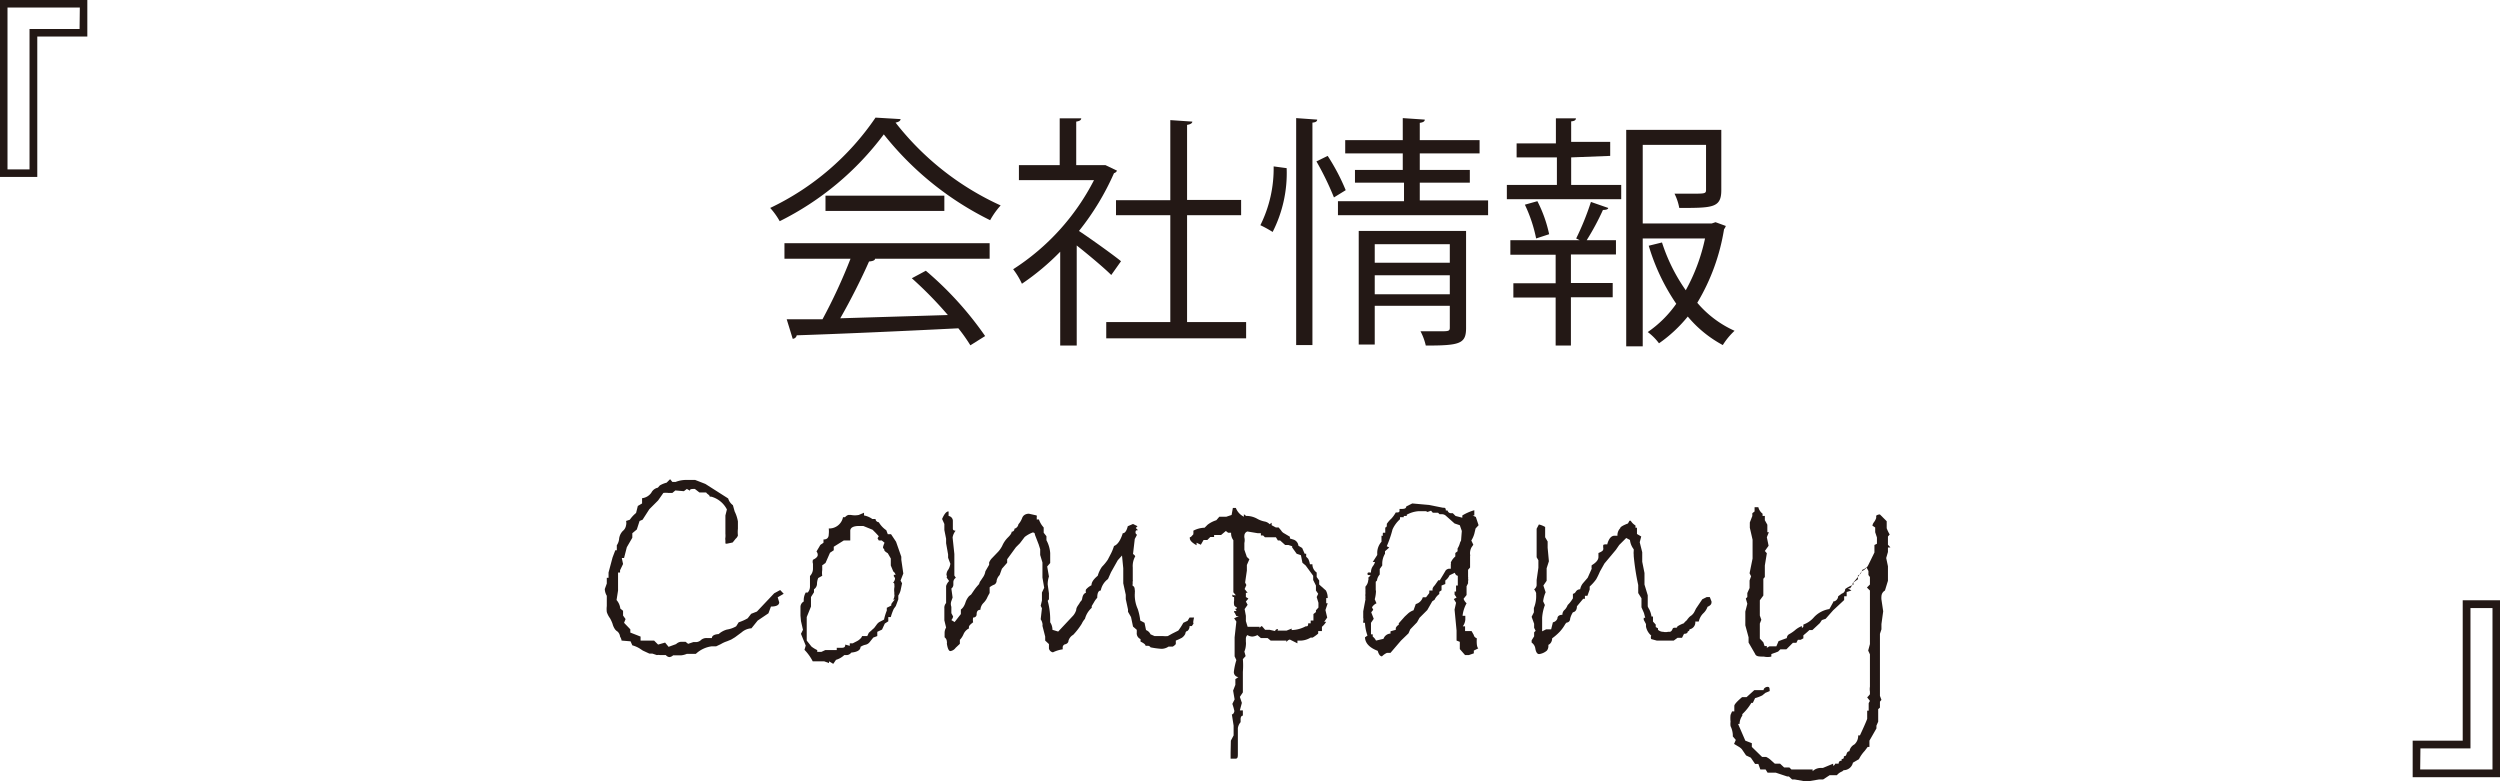
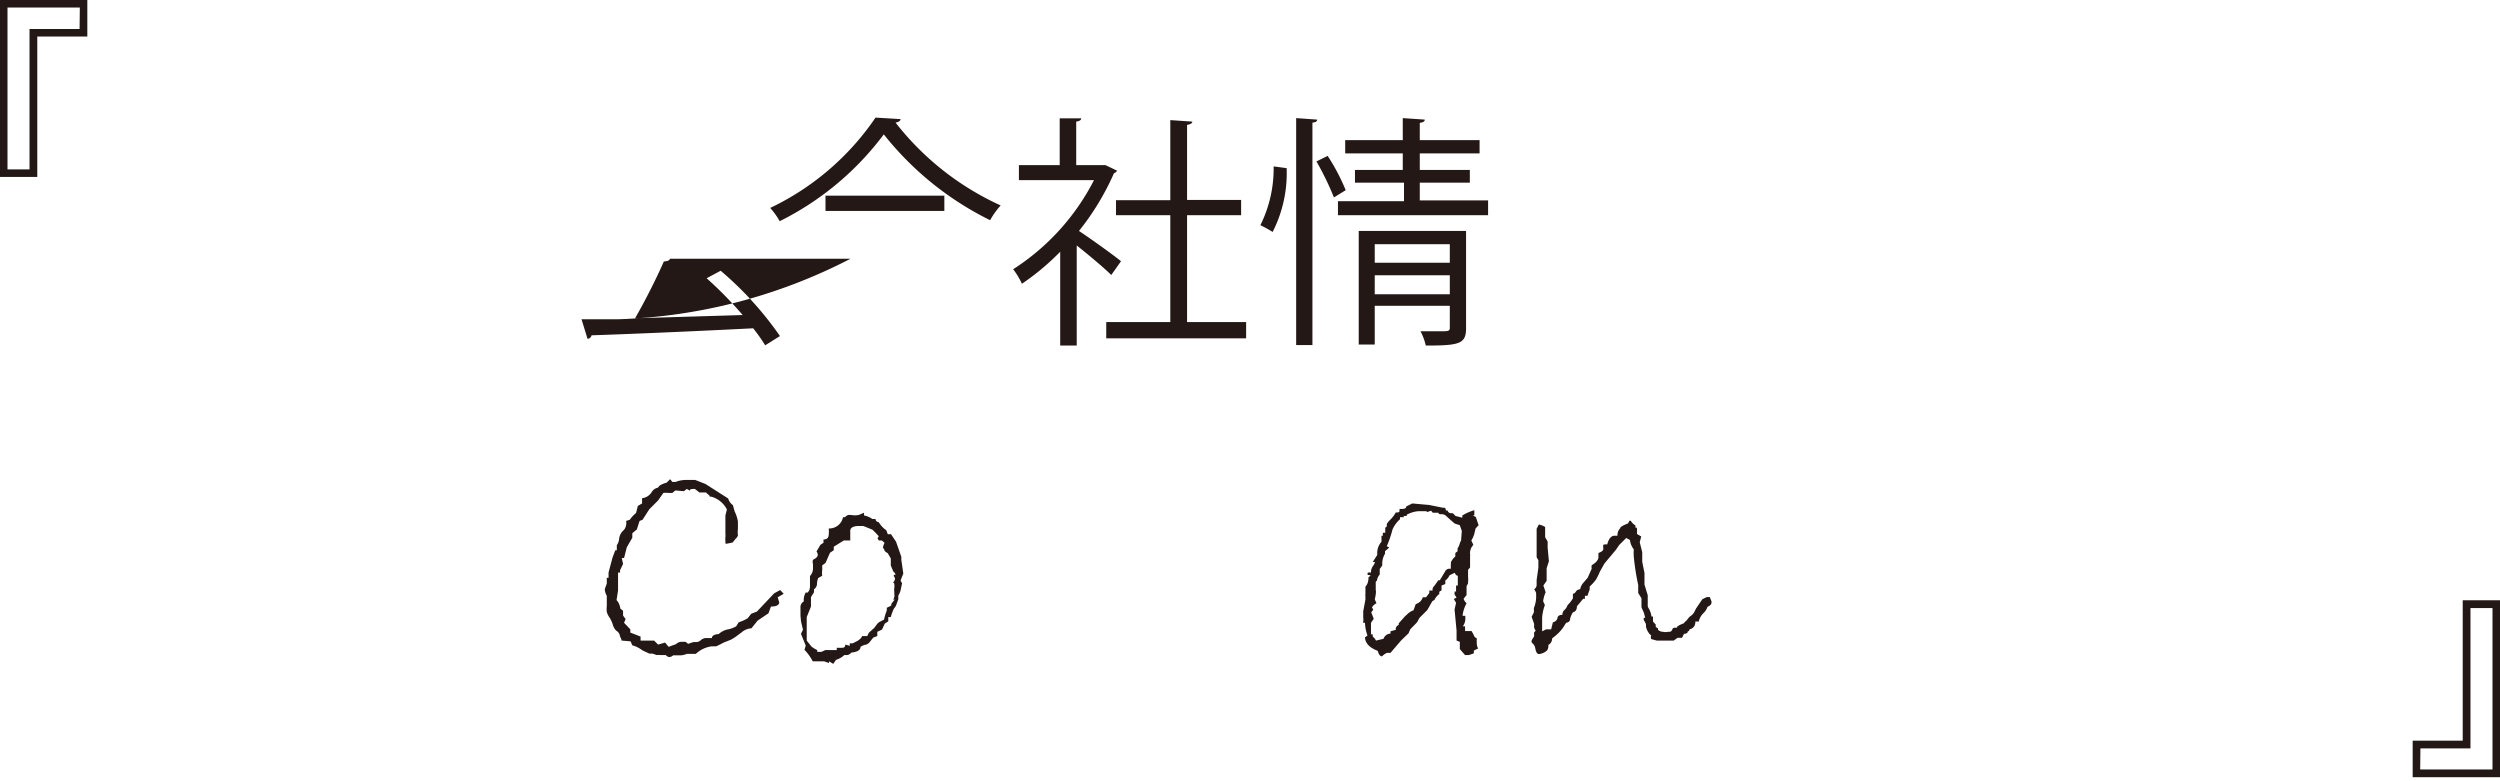
<svg xmlns="http://www.w3.org/2000/svg" id="レイヤー_4" data-name="レイヤー 4" width="99.91" height="31.22" viewBox="0 0 99.91 31.22">
  <defs>
    <style>
      .cls-1 {
        fill: #231815;
      }
    </style>
  </defs>
  <title>company</title>
  <g>
    <g>
      <g>
-         <path class="cls-1" d="M36,14.16c0,.08-.1.12-.2.14A11.2,11.2,0,0,0,40,17.61a3.14,3.14,0,0,0-.42.59,12.41,12.41,0,0,1-4.25-3.43,11.68,11.68,0,0,1-4.16,3.47,2.91,2.91,0,0,0-.38-.53A10.59,10.59,0,0,0,35,14.1Zm-4.64,5.58v-.62h8.2v.62h-4.7l.12,0c0,.07-.11.1-.24.11-.29.66-.73,1.54-1.15,2.27l4.3-.13a15.41,15.41,0,0,0-1.44-1.47l.56-.3a13.48,13.48,0,0,1,2.37,2.61l-.59.37a6.75,6.75,0,0,0-.48-.68c-2.37.12-4.9.23-6.46.28a.17.17,0,0,1-.16.14l-.24-.78,1.43,0A21.64,21.64,0,0,0,34,19.74ZM33,17.22h4.75v.61H33Z" transform="translate(-0.01 -9.4)" />
+         <path class="cls-1" d="M36,14.16c0,.08-.1.12-.2.14A11.2,11.2,0,0,0,40,17.61a3.14,3.14,0,0,0-.42.59,12.41,12.41,0,0,1-4.25-3.43,11.68,11.68,0,0,1-4.16,3.47,2.91,2.91,0,0,0-.38-.53A10.59,10.59,0,0,0,35,14.1Zm-4.64,5.58v-.62v.62h-4.7l.12,0c0,.07-.11.1-.24.11-.29.66-.73,1.54-1.15,2.27l4.3-.13a15.41,15.41,0,0,0-1.44-1.47l.56-.3a13.48,13.48,0,0,1,2.37,2.61l-.59.37a6.75,6.75,0,0,0-.48-.68c-2.37.12-4.9.23-6.46.28a.17.17,0,0,1-.16.14l-.24-.78,1.43,0A21.64,21.64,0,0,0,34,19.74ZM33,17.22h4.75v.61H33Z" transform="translate(-0.01 -9.4)" />
        <path class="cls-1" d="M44.65,16.22a.18.18,0,0,1-.12.1,10.4,10.4,0,0,1-1.4,2.31c.47.31,1.43,1,1.68,1.21l-.39.55c-.28-.28-.9-.8-1.38-1.18v4h-.66V19.46a9.8,9.8,0,0,1-1.53,1.28,3,3,0,0,0-.35-.58,9.22,9.22,0,0,0,3.23-3.56h-3V16h1.63V14.13l.86,0c0,.07-.07.11-.2.13V16h1.05l.12,0Zm2.8,6.05h2.36v.65H44.22v-.65h2.56V18H44.61V17.4h2.17V14.2l.88.06c0,.06-.07.11-.21.13v3h2.16V18H47.45Z" transform="translate(-0.01 -9.4)" />
        <path class="cls-1" d="M51.43,16.12a5.19,5.19,0,0,1-.56,2.55,4.67,4.67,0,0,0-.49-.27,5.1,5.1,0,0,0,.53-2.35Zm.38-2,.84.06c0,.07-.06.11-.19.12v8.89h-.65Zm1.51,3.17a11.69,11.69,0,0,0-.7-1.44l.45-.22A8.33,8.33,0,0,1,53.79,17Zm3.43.12h2.73V18h-6v-.56h2.64V16.7H54.16v-.51h1.91v-.66h-2.3V15h2.3v-.88l.88.06c0,.07-.06.11-.2.13V15h2.39v.53H56.75v.66h2v.51h-2Zm1.85,1.22v3.88c0,.63-.25.7-1.61.7a2.33,2.33,0,0,0-.21-.57l.72,0c.4,0,.45,0,.45-.15v-.87h-3v1.55h-.64V18.63Zm-.65.53h-3v.74h3Zm-3,2h3V20.4h-3Z" transform="translate(-0.01 -9.4)" />
-         <path class="cls-1" d="M62.8,15.69v1.1h2v.57H60.23v-.57h2v-1.1H60.62v-.56h1.57v-1l.8,0c0,.07-.06.11-.19.12v.82h1.56v.56ZM63,18.93a10.87,10.87,0,0,0,.59-1.46l.69.24c0,.06-.1.08-.21.08A10,10,0,0,1,63.42,19h1.17v.57h-1.8v1.14h1.67v.57H62.79v1.93h-.61V21.29H60.49v-.57h1.69V19.58H60.37V19h2.77Zm-1.6,0a5.77,5.77,0,0,0-.45-1.35l.5-.14a5.28,5.28,0,0,1,.47,1.32Zm7.17-.65.41.15a.4.4,0,0,1-.07.13,8.25,8.25,0,0,1-1.07,2.94,4.22,4.22,0,0,0,1.49,1.12,2.79,2.79,0,0,0-.47.57,4.72,4.72,0,0,1-1.4-1.14,5.56,5.56,0,0,1-1.15,1.07,2.13,2.13,0,0,0-.45-.45A4.48,4.48,0,0,0,67,21.54a8.27,8.27,0,0,1-1.1-2.32l.53-.13A7.08,7.08,0,0,0,67.38,21a7.47,7.47,0,0,0,.77-2.07H65.66v4.31H65V14.59h3.8V17c0,.71-.35.71-1.68.71a2.12,2.12,0,0,0-.19-.57h.68c.54,0,.58,0,.58-.16V15.19H65.66v3.14h2.76Z" transform="translate(-0.01 -9.4)" />
      </g>
      <g>
        <path class="cls-1" d="M31.33,33.13l-.24.14.06.2c0,.11-.11.17-.33.17l-.1.27-.43.29-.25.31a.65.65,0,0,0-.39.16l-.27.2-.15.09-.17.07a1.16,1.16,0,0,0-.24.11l-.19.09h-.18a1.14,1.14,0,0,0-.63.3l-.2,0-.16,0a.77.77,0,0,1-.23.06l-.18,0-.14,0h0a.25.25,0,0,1-.15.07.21.21,0,0,1-.14-.08l-.23,0a.38.38,0,0,0-.13,0l-.18-.06-.12,0-.26-.12-.12-.08a1.14,1.14,0,0,0-.3-.13l-.07-.16L24.85,35s0-.06-.06-.16a.32.32,0,0,0-.1-.2.34.34,0,0,1-.12-.12.68.68,0,0,1-.08-.19,1.47,1.47,0,0,0-.1-.22.85.85,0,0,1-.13-.25,1,1,0,0,1,0-.24v0l0-.41a.56.56,0,0,1-.08-.27l.08-.22v-.23l.07,0,0-.21.16-.6.11-.29h.06l0-.2s.07-.09.09-.23a.53.53,0,0,1,.15-.34.36.36,0,0,0,.13-.23.34.34,0,0,0,0-.17l.15-.05a1.34,1.34,0,0,1,.25-.27l.07-.28.17-.1,0-.21a.52.52,0,0,0,.37-.22.38.38,0,0,1,.26-.2l.08-.09a1,1,0,0,1,.27-.11l0,0,.14-.14.09.11.13,0a1.16,1.16,0,0,1,.42-.08l.26,0,.1,0,.41.16.91.58a.53.53,0,0,0,.19.27l.07.25a1.43,1.43,0,0,1,.13.4l0,.29a1.24,1.24,0,0,0,0,.27l0,0a.29.29,0,0,1-.09.13l-.12.15-.24.05L29,31.12,29,31.06l0-.07a.28.28,0,0,1,0-.11.83.83,0,0,0,0-.15v-.2l0-.22V30l.06-.24a1,1,0,0,0-.62-.51c-.05,0-.08,0-.08-.05h0s0,0-.06-.05a.23.23,0,0,1-.07-.07h-.27l-.18-.14c-.13,0-.2,0-.2.07l-.12-.07-.12.09L27,29l-.12.1-.16,0a.71.71,0,0,0-.2,0l-.21.3-.35.35-.27.42-.12.05-.11.34-.18.15v.18l-.22.38-.11.43h-.09l.05.24-.12.25,0,.09h-.08v.2l0,0V33l-.06.38a.62.62,0,0,1,.15.34l.11.09V34l.1.14-.06.15.25.26v.13l.41.16,0,.16.54,0,.16.16.28-.08.14.17.3-.11a.33.33,0,0,1,.18-.09s0,0,0,0h.2l.1.08.21-.07h.07A.31.31,0,0,0,28,35a.33.33,0,0,1,.27-.1l.19,0c0-.1.11-.15.27-.16a.84.84,0,0,1,.33-.18,1.06,1.06,0,0,0,.37-.13l.1-.16a1.84,1.84,0,0,0,.36-.16l.14-.18.23-.09.69-.73.24-.13Z" transform="translate(-0.01 -9.4)" />
        <path class="cls-1" d="M36.11,32.32,36,32.6l.06.11L36,33a.72.72,0,0,1-.09.2v.15l-.1.27-.08.11a2.11,2.11,0,0,0-.12.33l-.1,0,0,.17-.14.09-.11.24-.19.09,0,.17-.16.06-.16.2a.29.29,0,0,1-.17.09.63.63,0,0,0-.18.08c0,.14-.15.21-.37.23a.24.24,0,0,1-.18.1l-.1,0a.82.82,0,0,1-.33.19l-.11.16-.17-.1,0,.07-.19-.07-.46,0a1.88,1.88,0,0,0-.33-.46l.05-.17-.19-.47.08-.16-.08-.35L32,34s0-.07,0-.17,0-.15,0-.17a.25.25,0,0,1,.13-.22v-.07a.63.63,0,0,1,.08-.29h.08a.36.36,0,0,0,.09-.24l0-.09,0-.2v-.13a.43.43,0,0,0,.12-.28l0-.21a.25.25,0,0,1,0-.16c.13-.06.19-.13.19-.19a.2.2,0,0,0-.05-.14l.13-.22a.16.16,0,0,1,.08-.08l.07-.05,0-.13q.21,0,.21-.21a1,1,0,0,0,0-.23.56.56,0,0,0,.57-.45h.08a.29.29,0,0,1,.13-.09l.11,0a.83.83,0,0,0,.31,0l.21-.09V30a.84.84,0,0,1,.33.14H35c0,.09.09.13.13.13h0a1,1,0,0,0,.3.32l.06.16.13,0,.2.3.21.6v.12Zm-.41.37a.33.33,0,0,0,.08-.16.19.19,0,0,0-.05-.1s0,0,0-.06h.07a.22.22,0,0,0-.09-.13l0,0L35.61,32l0-.28-.12-.21c-.1-.06-.14-.1-.14-.13v0a.07.07,0,0,0-.05-.07s0,0,0-.05h0a.85.85,0,0,1,.06-.17L35.25,31l-.12,0-.05-.09.05-.08L35,30.69l-.12-.12-.37-.15-.16,0q-.37,0-.36.21V31h-.26l-.4.25,0,.14-.15.1L33,31.9l-.13.09s0,.08,0,.19a.71.71,0,0,0,0,.23l-.16.09s-.05.1-.05.25a.27.27,0,0,1-.12.2v.12l-.12.19v.11l0,.09,0,.18-.17.42,0,.14v.3l0,.22V35l.19.24s.1.08.23.14l0,.07.09,0,.08,0,.15-.07.32,0,.14,0,0-.09h.13c.14,0,.21,0,.21-.13l.18.05,0-.1h.12L34.3,35c.1-.07.15-.13.16-.18h.21l.06-.13.22-.2.09-.12a.38.38,0,0,1,.11-.11l.19-.1a2.07,2.07,0,0,1,.11-.36l0-.11.18-.09,0-.06a1.41,1.41,0,0,1,.14-.18h-.07a.19.19,0,0,0,.05-.12.16.16,0,0,0,0-.09s0-.07,0-.08a.65.65,0,0,1,0-.18.31.31,0,0,0,0-.12A.06.06,0,0,0,35.7,32.69Z" transform="translate(-0.01 -9.4)" />
-         <path class="cls-1" d="M47.71,34.32l-.07.1-.09,0a.24.24,0,0,1-.09.2c-.06,0-.08.08-.08.11v0l0,0a.42.42,0,0,1-.14.16l-.12.06L47,35v.14a.43.43,0,0,1-.12.1l-.17,0a.51.51,0,0,1-.28.09,3.17,3.17,0,0,1-.44-.06.12.12,0,0,0-.09-.06l-.11,0c0-.06-.08-.11-.2-.17l0-.1a.25.25,0,0,1-.15-.26v-.11l-.15-.13-.08-.38-.12-.21v-.09L45,33.34l0-.17-.1-.46v-.2l0-.4-.05-.51-.17.19-.27.48-.12.27A.75.75,0,0,0,44,33c-.09,0-.14.1-.14.29a.83.83,0,0,0-.13.18l-.09.15s0,.06,0,.07v0a.9.9,0,0,0-.27.44.81.81,0,0,0-.13.2,2.77,2.77,0,0,1-.34.44.4.4,0,0,0-.19.24c0,.08-.08.13-.14.14a.13.13,0,0,0-.09.14v.06a1.27,1.27,0,0,0-.39.12.2.2,0,0,1-.16-.15l0-.18L41.78,35v-.16l-.11-.43a.24.24,0,0,0,0-.09.43.43,0,0,0-.07-.17l.05-.44-.05-.1.05-.21,0-.11v-.09l0-.12.09-.19-.07-.41,0-.11,0-.49-.09-.3,0-.23-.06-.19-.15-.39q0-.09-.09-.09h0a1.24,1.24,0,0,0-.32.18l-.19.25-.16.16-.35.48,0,.14-.21.24-.09.25a.45.45,0,0,0-.12.22c0,.1-.07.16-.11.17a.66.66,0,0,0-.17.1v.23a2,2,0,0,0-.11.21.72.72,0,0,1-.14.19.43.43,0,0,0-.12.27q-.15,0-.15.18c0,.09-.07.13-.14.13a.48.48,0,0,0,0,.19v0c-.11.08-.16.14-.16.16a.09.09,0,0,0,0,.08.47.47,0,0,0-.23.25.73.73,0,0,1-.14.21V35c0,.06,0,.11,0,.13l-.17.16a.31.31,0,0,1-.21.13c-.06,0-.11-.1-.14-.3a.17.17,0,0,0,0-.08.22.22,0,0,0-.09-.17v-.18a.42.42,0,0,1,.06-.21l-.07-.29v-.48a.28.28,0,0,1,.07-.21l0-.1s0-.1,0-.2,0-.15,0-.17v-.21a.48.48,0,0,1,.12-.2l-.1-.14a.09.09,0,0,0,0-.09.12.12,0,0,1,0-.07.33.33,0,0,1,.07-.16.63.63,0,0,0,.08-.23l-.09-.24,0-.13-.08-.45,0-.18-.07-.35,0-.24-.09-.2c.09-.21.18-.31.26-.3l0,0,0,.18a.2.2,0,0,1,.17.21l0,.28c0,.05,0,.09.11.1a.58.58,0,0,0-.12.27v0l.07.66,0,.5,0,.14,0,.15,0,.07.06.09a.21.21,0,0,0-.1.17l0,.11a.19.19,0,0,1-.08.15l.05.36-.05.14a.33.33,0,0,0,0,.23c0,.07,0,.11,0,.14s0,.1,0,.11.07.13.07.14a.3.3,0,0,1-.07.14l.13.08.25-.32,0-.18a.43.43,0,0,0,.11-.12.69.69,0,0,0,.07-.15.75.75,0,0,1,.15-.27s0,0,.08-.06l.13-.19a2.11,2.11,0,0,1,.19-.23.31.31,0,0,1,.06-.13l.08-.12a.58.58,0,0,0,.11-.26l.15-.26,0-.09a.54.54,0,0,1,.12-.18l.24-.25s.08-.08.16-.23a1.07,1.07,0,0,1,.24-.35c.09-.09.14-.16.14-.22a.11.11,0,0,0,.11-.12.22.22,0,0,0,.16-.18l0,0s.09-.09.15-.25.22-.17.27-.17l.31.07a.19.19,0,0,1,0,.09.17.17,0,0,1,0,.07l.09,0a.9.9,0,0,0,.19.32v.21l.11.14v.16a1.27,1.27,0,0,1,.15.51l0,.21,0,.19-.12.14.07.4a1,1,0,0,0-.05.32l.05.35,0,.11,0,.13-.05.06a2.86,2.86,0,0,1,.1.7l0,.1,0,.06a.53.53,0,0,1,.09.3l.23.07L42.9,34a.64.64,0,0,0,.12-.22c0-.12.1-.21.14-.29s.08-.06.1-.18.07-.2.15-.22a.21.21,0,0,1,0-.13.68.68,0,0,1,.22-.17v0c0-.12.08-.24.25-.38a1.19,1.19,0,0,1,.17-.36,1.9,1.9,0,0,0,.23-.28l.13-.25a1.88,1.88,0,0,0,.12-.3c.14-.05.26-.22.35-.51.1,0,.16-.12.2-.28l.21-.09.18.09-.07.07.09.09c-.07,0-.1,0-.1.09a.1.1,0,0,0,.06.09l-.09.17-.07.6a.26.26,0,0,1,.09.09.79.79,0,0,0-.1.45v.23l0,.09,0,.17a.13.13,0,0,1,0,.06.11.11,0,0,0,0,.07.24.24,0,0,0,0,.12c.05,0,.08.07.08.17a.09.09,0,0,1,0,.07.13.13,0,0,1,0,.07s0,0,0,.08a1.35,1.35,0,0,0,.12.53,2.37,2.37,0,0,1,.1.46l.17.09.06.29a.33.33,0,0,1,.18.17l.16.07.2,0,.14,0a.93.93,0,0,0,.19,0l.18-.1.24-.12a2.36,2.36,0,0,0,.2-.31l.17-.08.08-.13h.18C47.69,34.24,47.69,34.3,47.71,34.32Z" transform="translate(-0.01 -9.4)" />
-         <path class="cls-1" d="M53.05,34.08l-.12.17.08,0a.85.85,0,0,1-.17.2l0,.17h-.15l0,.1a1.51,1.51,0,0,1-.22.16l-.08,0a.82.82,0,0,1-.37.12L51.86,35v.11l-.3-.15s-.07,0-.14.1l0-.06-.4,0-.23,0-.12-.1-.27,0-.14-.12a.49.49,0,0,1-.2.06.41.41,0,0,1-.2-.06.2.2,0,0,0-.06.14s0,.06,0,.12a.64.64,0,0,1,0,.15.79.79,0,0,1-.06.25l.05.18-.11.12a3.16,3.16,0,0,1,0,.51l0,.37,0,.45-.12.18.08.24-.08.3.12,0V38c-.06,0-.09.06-.09.14l0,.12,0,0a.47.47,0,0,0-.11.24l0,1c0,.15,0,.22-.1.22l-.19,0,0-.24L49.2,39l.11-.21,0-.39-.07-.45c.06,0,.1-.09.1-.14a2.51,2.51,0,0,0-.08-.28l.09-.18L49.29,37l.09-.23,0-.23.12-.08a.2.2,0,0,1-.18-.21,2.56,2.56,0,0,1,.1-.47l-.07-.15,0-.21,0,0,0-.08,0-.47.07-.63-.09-.13.19-.09-.1,0-.07-.14-.08,0,.06,0,0,0,0-.06-.05,0,.15,0-.06-.09.06,0v-.07c-.06,0-.1-.06-.1-.09a.47.47,0,0,1,0-.17l0-.14c-.05,0-.07,0-.07-.07s0,0,.06,0h0v0h.08l-.1-.12,0-.17V32.5l0-.21,0-.23,0-.18,0-.24,0-.09,0-.21,0-.14,0-.21a.46.46,0,0,1-.09-.3h-.12L49,30.62l-.19.16v0l-.09,0h-.19l0,.08h-.15l-.12.12-.15,0-.11.19-.17-.08,0,.1c-.18-.1-.27-.19-.27-.28s0,0,.07-.08.07-.06.07-.09a.53.53,0,0,0,0-.13,1,1,0,0,1,.45-.12l0,0,.12-.12a1.11,1.11,0,0,1,.35-.18l0,0,.12-.14.28,0,.21-.07,0,0,.05-.28h.12a.65.65,0,0,0,.32.35l0-.1.09.07.07,0a.89.89,0,0,1,.37.11,1,1,0,0,0,.29.11.36.36,0,0,1,.21.11l.08-.06,0,.1.17.09,0,0,.11,0,.1.12a.3.3,0,0,0,.13.12l.22.13,0,.07.16.05v0a.29.29,0,0,1,.18.24l.15.09.1.23h.06v.12l.08.08a.77.77,0,0,1,.07.22l.1,0a.39.39,0,0,0,.17.33v.18l.1.14v.16L53,33a.63.63,0,0,1,.07.3l-.06,0,0,.11v.1h.06l-.09.27Zm-.35-.4v-.19l-.07-.23.06-.13L52.6,33V32.8l-.11-.22,0-.17L52.19,32l-.13-.11L52,31.59l-.17-.06-.18-.25v-.05l-.15-.05-.13,0L51.17,31l-.09,0L51,30.87l-.19,0h-.16l0,0-.09,0-.07-.07-.09,0,0-.09-.12,0-.42-.07a.18.18,0,0,0-.12.17.25.25,0,0,0,0,.07.48.48,0,0,1,0,.22l0,.27.1.29.1.09-.1.23,0,.22-.07.48.05.1-.07.16.12.15-.07,0,0,.17.1.06-.1.12.07.13-.12.17.05.27,0,.21.07.23.48,0,0,.08c0-.07.08-.11.09-.11l.13.15.1,0,.08,0,.22.05c0-.05.06-.08.1-.08s0,0,0,.06h.2l.16,0,.2-.08v.06a1.23,1.23,0,0,0,.56-.15h0c.07,0,.1,0,.1-.12l.1,0V34.2l.11,0,0-.13,0-.13.1-.08,0-.07Z" transform="translate(-0.01 -9.4)" />
        <path class="cls-1" d="M59.09,35.31l-.18.09,0,.11-.2.07-.06,0-.09,0-.21-.24v-.29L58.22,35l0-.4-.08-.84.06-.27-.09-.15.11-.06-.08-.12,0-.12.06,0V32.8h.07v-.26l0-.13s-.08,0-.12-.12l-.21.1a.54.54,0,0,1-.17.21v.14l-.15.06,0,.19-.09.06v.09a.59.59,0,0,0-.19.23l-.09.06-.2.35-.31.31-.1.18-.27.28-.07.16L56,35l-.42.49-.14,0a.66.66,0,0,0-.2.14h0c-.07,0-.13-.07-.17-.22-.32-.12-.5-.3-.51-.54l.1-.07a1.71,1.71,0,0,1-.1-.51l-.07,0,0-.07a.28.28,0,0,0,0-.13c0-.06,0-.14,0-.26l.09-.48a.2.2,0,0,1,0-.09.48.48,0,0,1,0-.15,1.15,1.15,0,0,1,0-.14.83.83,0,0,1,0-.13h0a.41.41,0,0,0,.11-.25.12.12,0,0,0,0-.1l0,0s0,0,.07-.07-.1,0-.1-.08.05-.06.14-.06v0a.42.42,0,0,1,.08-.26.44.44,0,0,0,.08-.16l-.09,0,.18-.28v-.06a.67.67,0,0,1,.17-.47v-.24l.06,0a.21.21,0,0,1,0-.12s0,0,.09,0v-.21s.06,0,.06-.07a.15.15,0,0,0,0-.07,1.1,1.1,0,0,1,.18-.21,1.22,1.22,0,0,0,.18-.25h0c.1,0,.15,0,.15-.07s0,0,0-.07c.17,0,.26,0,.27-.1l.24-.12.67.06v0l.55.11h0c.08,0,.12,0,.12.11l.07,0a.14.14,0,0,0,.14.11h.07l.11.11.27.07V30a2,2,0,0,1,.48-.21V30h-.07l.13.06,0,0,.11.33-.12.13-.05.21a1,1,0,0,1-.12.27l.08.17-.07.1a.5.5,0,0,0-.06.29.08.08,0,0,1,0,.06l0,.11v.09l0,.14,0,.12-.08.09,0,.29,0,0,0,0,0,0a.07.07,0,0,1,0,.05.27.27,0,0,1,0,.12l0,.08-.06.12s0,.08,0,.18l0,.17-.12.15a.46.46,0,0,0,.12.18,1.31,1.31,0,0,0-.16.5l.11,0v.07s0,0,0,.08a.53.53,0,0,1-.1.27h.09l0,.19.26,0,.09.16s0,0,0,0,0,.08.12.13h0S59,35.25,59.09,35.31Zm-.66-4.69-.08-.23-.21-.07L57.78,30a.24.24,0,0,0-.14-.05l-.1,0-.06-.06h-.21l-.07-.08-.14.05L57,29.83l-.11,0-.2,0a1.17,1.17,0,0,0-.46.14l0,.05-.12,0,0,.05-.15,0v.08a1.21,1.21,0,0,0-.3.41,4.3,4.3,0,0,1-.23.67l.1.05-.17.15,0,.1a.77.77,0,0,0-.11.4v.07l-.1.14v.22a.43.43,0,0,0-.11.24l-.05.05V33L55,33a1.32,1.32,0,0,1-.05.35l.07.16a.42.42,0,0,0-.18.16l.05.1-.08.1.1.26-.11.16v.32l0,.14.07,0,0,.09A.45.45,0,0,1,55,35l.3-.07a.31.31,0,0,1,.28-.21l0-.09.21-.06a.31.31,0,0,0,0-.07.25.25,0,0,1,.12-.13h0s0,0,0-.06l.24-.27h0l.14-.13a.64.64,0,0,1,.21-.12l.09-.25a.4.4,0,0,0,.28-.27H57l.13-.17,0-.1.13,0,0-.06s0-.06.09-.15l.14-.2.06,0a15.48,15.48,0,0,0,.24-.4.24.24,0,0,1,.11-.06h.09V32s0,0,0-.05a.11.11,0,0,0,0-.07.65.65,0,0,1,.18-.24l0-.14.09-.07,0-.11a.82.82,0,0,0,.1-.24L58.4,31Z" transform="translate(-0.01 -9.4)" />
        <path class="cls-1" d="M68.41,33.44c0,.07,0,.14-.16.21l0,0a.64.64,0,0,1-.18.27.66.66,0,0,0-.17.32l-.14,0a.28.28,0,0,1-.23.31s0,.08-.07.08h0c0,.07-.06.1-.15.1l-.08.16-.18,0-.15.11-.09,0-.28,0h-.2l0,0h-.11L66,34.94H66a.16.16,0,0,1,0-.14.63.63,0,0,1-.21-.36v-.1l-.09-.17v-.08l.06,0-.05-.19-.1-.23,0-.36-.13-.21v-.32a9.49,9.49,0,0,1-.18-1.16v-.05a.64.64,0,0,1,0-.15s0-.06,0-.07a.72.72,0,0,1-.15-.37L65,30.9l-.28.28-.13.19-.46.55-.18.32a3.09,3.09,0,0,1-.15.31,1.8,1.8,0,0,1-.26.29l0,.12-.09.25h-.1v.12h-.07l-.25.3c0,.14-.06.22-.16.24a.84.84,0,0,0-.11.25c0,.1-.07.16-.14.16l-.05.05a1.57,1.57,0,0,1-.23.32,2.15,2.15,0,0,1-.3.26c0,.14-.08.23-.15.26l0,.06a.29.29,0,0,1-.06.17.59.59,0,0,1-.31.14q-.11,0-.15-.21a.35.35,0,0,0-.15-.25l0-.09.1-.16v-.16l.06-.06-.06-.12v-.16l-.1-.28.09-.18,0-.17a1.25,1.25,0,0,0,.09-.54V33.1a.54.54,0,0,0-.08-.15.22.22,0,0,0,.1-.16l0-.21.07-.49,0-.1,0-.2-.07-.12,0-.42,0-.14,0-.24,0-.34.09-.17a.85.85,0,0,1,.25.1s0,.05,0,.11,0,.16,0,.3l.1.17,0,.25.05.54-.09.28,0,.34v.16l-.13.19.09.27a1.27,1.27,0,0,0-.1.36l.07.15a1.78,1.78,0,0,0-.11.51l0,.48,0,.06.16-.08H62l.07-.28a.24.24,0,0,0,.18-.15c0-.1.08-.15.2-.15a.25.25,0,0,1,.09-.2s.07-.06.12-.19a1.24,1.24,0,0,0,.21-.27v-.18h0s.07,0,.12-.09a.2.2,0,0,1,.17-.09.54.54,0,0,1,.11-.24l.19-.22.16-.36a.49.49,0,0,1,0-.14s0,0,0,0q.27-.16.27-.33v-.16c.13-.05.19-.1.19-.14a.15.15,0,0,0,0-.08.39.39,0,0,1,0-.06.05.05,0,0,1,.06-.06.19.19,0,0,1,.1,0c.06-.23.16-.35.29-.35l.12,0a.4.4,0,0,1,.11-.3c0-.05.12-.12.31-.19l.06-.11h.05a.56.56,0,0,0,.19.19l0,.09.06,0,0,.25.17.1-.06.23.1.4v.38l.09.45,0,.46.13.43,0,.44a.57.57,0,0,0,.06.12.9.9,0,0,1,.09.29l.06,0v.2l.11.12,0,.1.09.05v.06a.31.31,0,0,0,.21.08.41.41,0,0,0,.19,0l.07,0s.07,0,.11-.11.19,0,.19-.1v0s.09-.07.26-.13a.8.8,0,0,1,.13-.13v0a.23.23,0,0,1,.05-.07.44.44,0,0,1,.12-.11.47.47,0,0,0,.12-.14l.07-.14.25-.37.18-.09h.12Z" transform="translate(-0.01 -9.4)" />
-         <path class="cls-1" d="M75.34,33a.28.28,0,0,0-.14.23.69.69,0,0,0,0,.13l.07.47-.07.51,0,.21-.06.18,0,.57,0,.09v.46l0,.37,0,.13,0,.86.06.16-.06.07,0,.24-.07.06,0,.2h0l0,.1v.2l-.07.16,0,.11-.28.49,0,.25-.07,0-.12.16a1.42,1.42,0,0,0-.23.33l-.24.14a.38.38,0,0,1-.37.3,0,0,0,0,1,0,0,0,0,0,0,1,0,0l-.06.05a.5.5,0,0,0-.21.15H73.3l0,0-.17,0-.26.17-.16,0-.42.07-.11,0-.06,0-.39-.07h-.1l-.13-.12h-.07l-.45-.15-.33,0-.08-.13-.21,0-.08-.22-.13,0-.17-.25-.19-.09-.17-.25a.53.53,0,0,0-.11-.09l-.2-.12.07-.16-.12-.14v-.07a.9.9,0,0,0-.09-.34.67.67,0,0,1,0-.18,1.12,1.12,0,0,1,0-.27l.06-.14v0l.09,0,0-.06h0l0-.16c0-.06.11-.18.31-.35l.18,0,.31-.28.37,0c0-.09.11-.13.15-.13s.09,0,.09.1a.15.15,0,0,1,0,.07l-.17.07-.12.1a1.6,1.6,0,0,1-.29.11l-.09.19H70a2.09,2.09,0,0,1-.36.45V38a.59.59,0,0,0-.11.33l-.06,0,.29.67.26.1,0,.15.41.4.16,0a.7.7,0,0,1,.16.1l.19.17h.21l.16.15.21,0,.08.08.75,0,.1,0v0c0,.05,0,.07,0,.07s0,0,0,0a.47.47,0,0,1,.34-.13h.07l.41-.17V40c.05,0,.08-.07.08-.08h0s0,0,.08,0h.06q0-.12.12-.12h0l0-.07c.06,0,.09,0,.09-.11h0c.05,0,.08,0,.11-.1a.13.13,0,0,1,.11-.1l0,0a.38.38,0,0,1,.2-.27.46.46,0,0,0,.15-.36h.07c.13-.28.23-.5.29-.66l0,0,0-.33.06,0v-.3l.05-.09-.11-.14c.08-.08.11-.12.11-.13l0-.1a.6.6,0,0,1,0-.2v0l0-.54v-.75l-.07-.15.07-.26,0-.3V34l0-.14,0-.14,0-.13,0-.11,0-.48-.12-.12.12-.12,0-.1,0-.2-.06-.08,0-.16-.08-.15a.37.37,0,0,1-.16.1l-.07.16-.11.07,0,.15-.21.15,0,.06-.1.15-.09,0L74,33l-.19.06v.17h-.1l0,.15-.44.41-.3.34-.15.05-.08.12-.3.28-.12,0s-.08.08-.24.21l0,.12-.11.06h-.11l-.06.12-.14,0-.26.26-.24,0-.09.09-.27.1,0,.1a.68.68,0,0,1-.3,0c-.19,0-.31,0-.35-.11l-.26-.45,0-.21-.13-.48v-.42l0-.13.08-.31-.06-.21.06-.06v-.16l.09-.2v-.3l.06-.17-.06-.12.12-.59,0-.4,0-.35-.11-.48,0-.12,0-.09.1-.26,0-.11.09-.07v-.17l.15,0a.48.48,0,0,0,.17.26l0,.09.09,0,0,.17.1.18,0,.09,0,.21.06,0-.08.2.07.34-.15.21.08.09-.08.49v.46l-.06.07,0,.67-.14.19,0,.12V34l.06.17-.06.15,0,.22,0,.11,0,.11v.16l.14.15.05.15h.09l0,.07.1-.06.28,0,.09-.21.33-.12v0a.18.18,0,0,1,.1-.16,1.44,1.44,0,0,0,.22-.15.91.91,0,0,1,.28-.17v.07a.07.07,0,0,0,.06-.07l0-.06a1,1,0,0,0,.43-.3,1.07,1.07,0,0,1,.61-.32l.15-.27,0,.08v-.11a.22.22,0,0,0,.2-.21l.15-.11a.18.18,0,0,0,.13-.18v0a1.3,1.3,0,0,1,.33-.17l0-.1a2.45,2.45,0,0,0,.33-.44.53.53,0,0,0,.27-.26l.24-.49v-.3l.1-.05v-.25l-.07-.21,0-.19-.11-.07v0a.3.3,0,0,1,.06-.14.56.56,0,0,0,.09-.17l0,0v-.09a.23.23,0,0,1,.15-.05l.27.27v.28a1.45,1.45,0,0,0,.12.25l-.07.08,0,.18,0,.15.1.11-.1,0v.18l-.07.24.07.33,0,.25,0,.09,0,.24Z" transform="translate(-0.01 -9.4)" />
      </g>
    </g>
    <path class="cls-1" d="M3.5,10.86h-2v5.61H0V9.4H3.5ZM3.2,9.7H.31v6.47h.88V10.56h2Z" transform="translate(-0.01 -9.4)" />
    <path class="cls-1" d="M96.43,39h2V33.39h1.49v7.07H96.43Zm.3,1.15h2.89V33.7h-.88v5.61h-2Z" transform="translate(-0.01 -9.4)" />
  </g>
</svg>